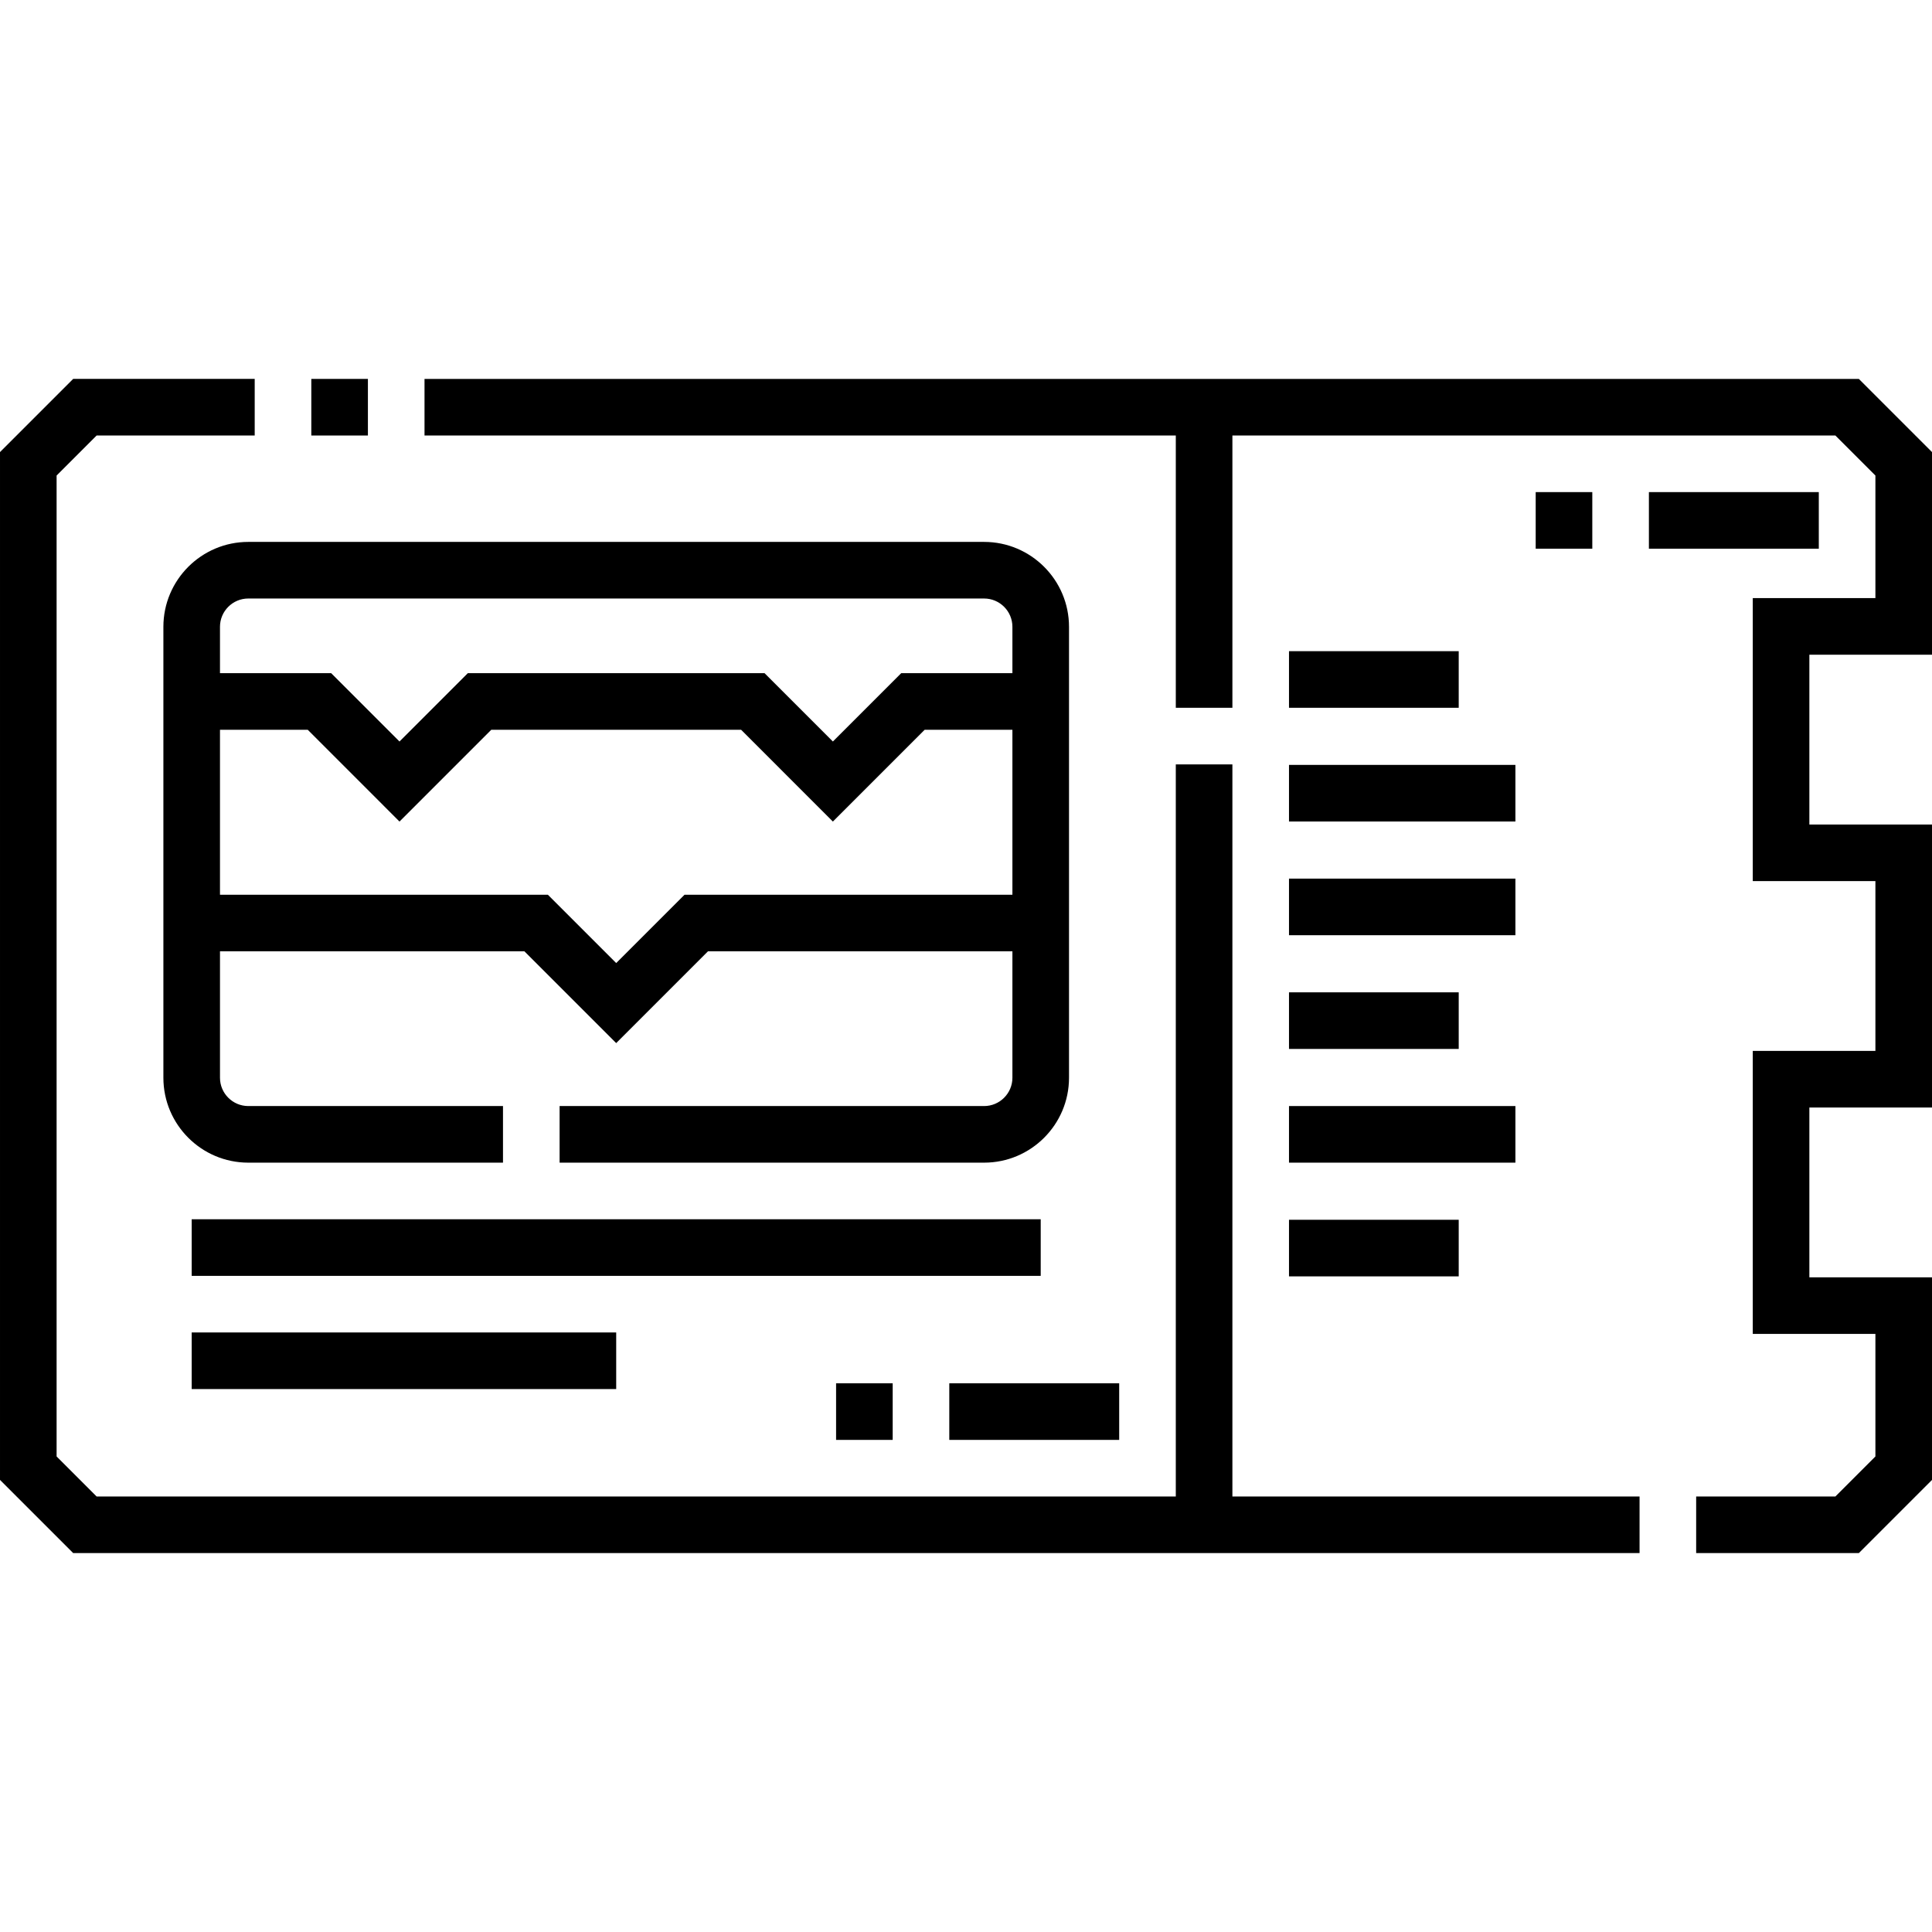
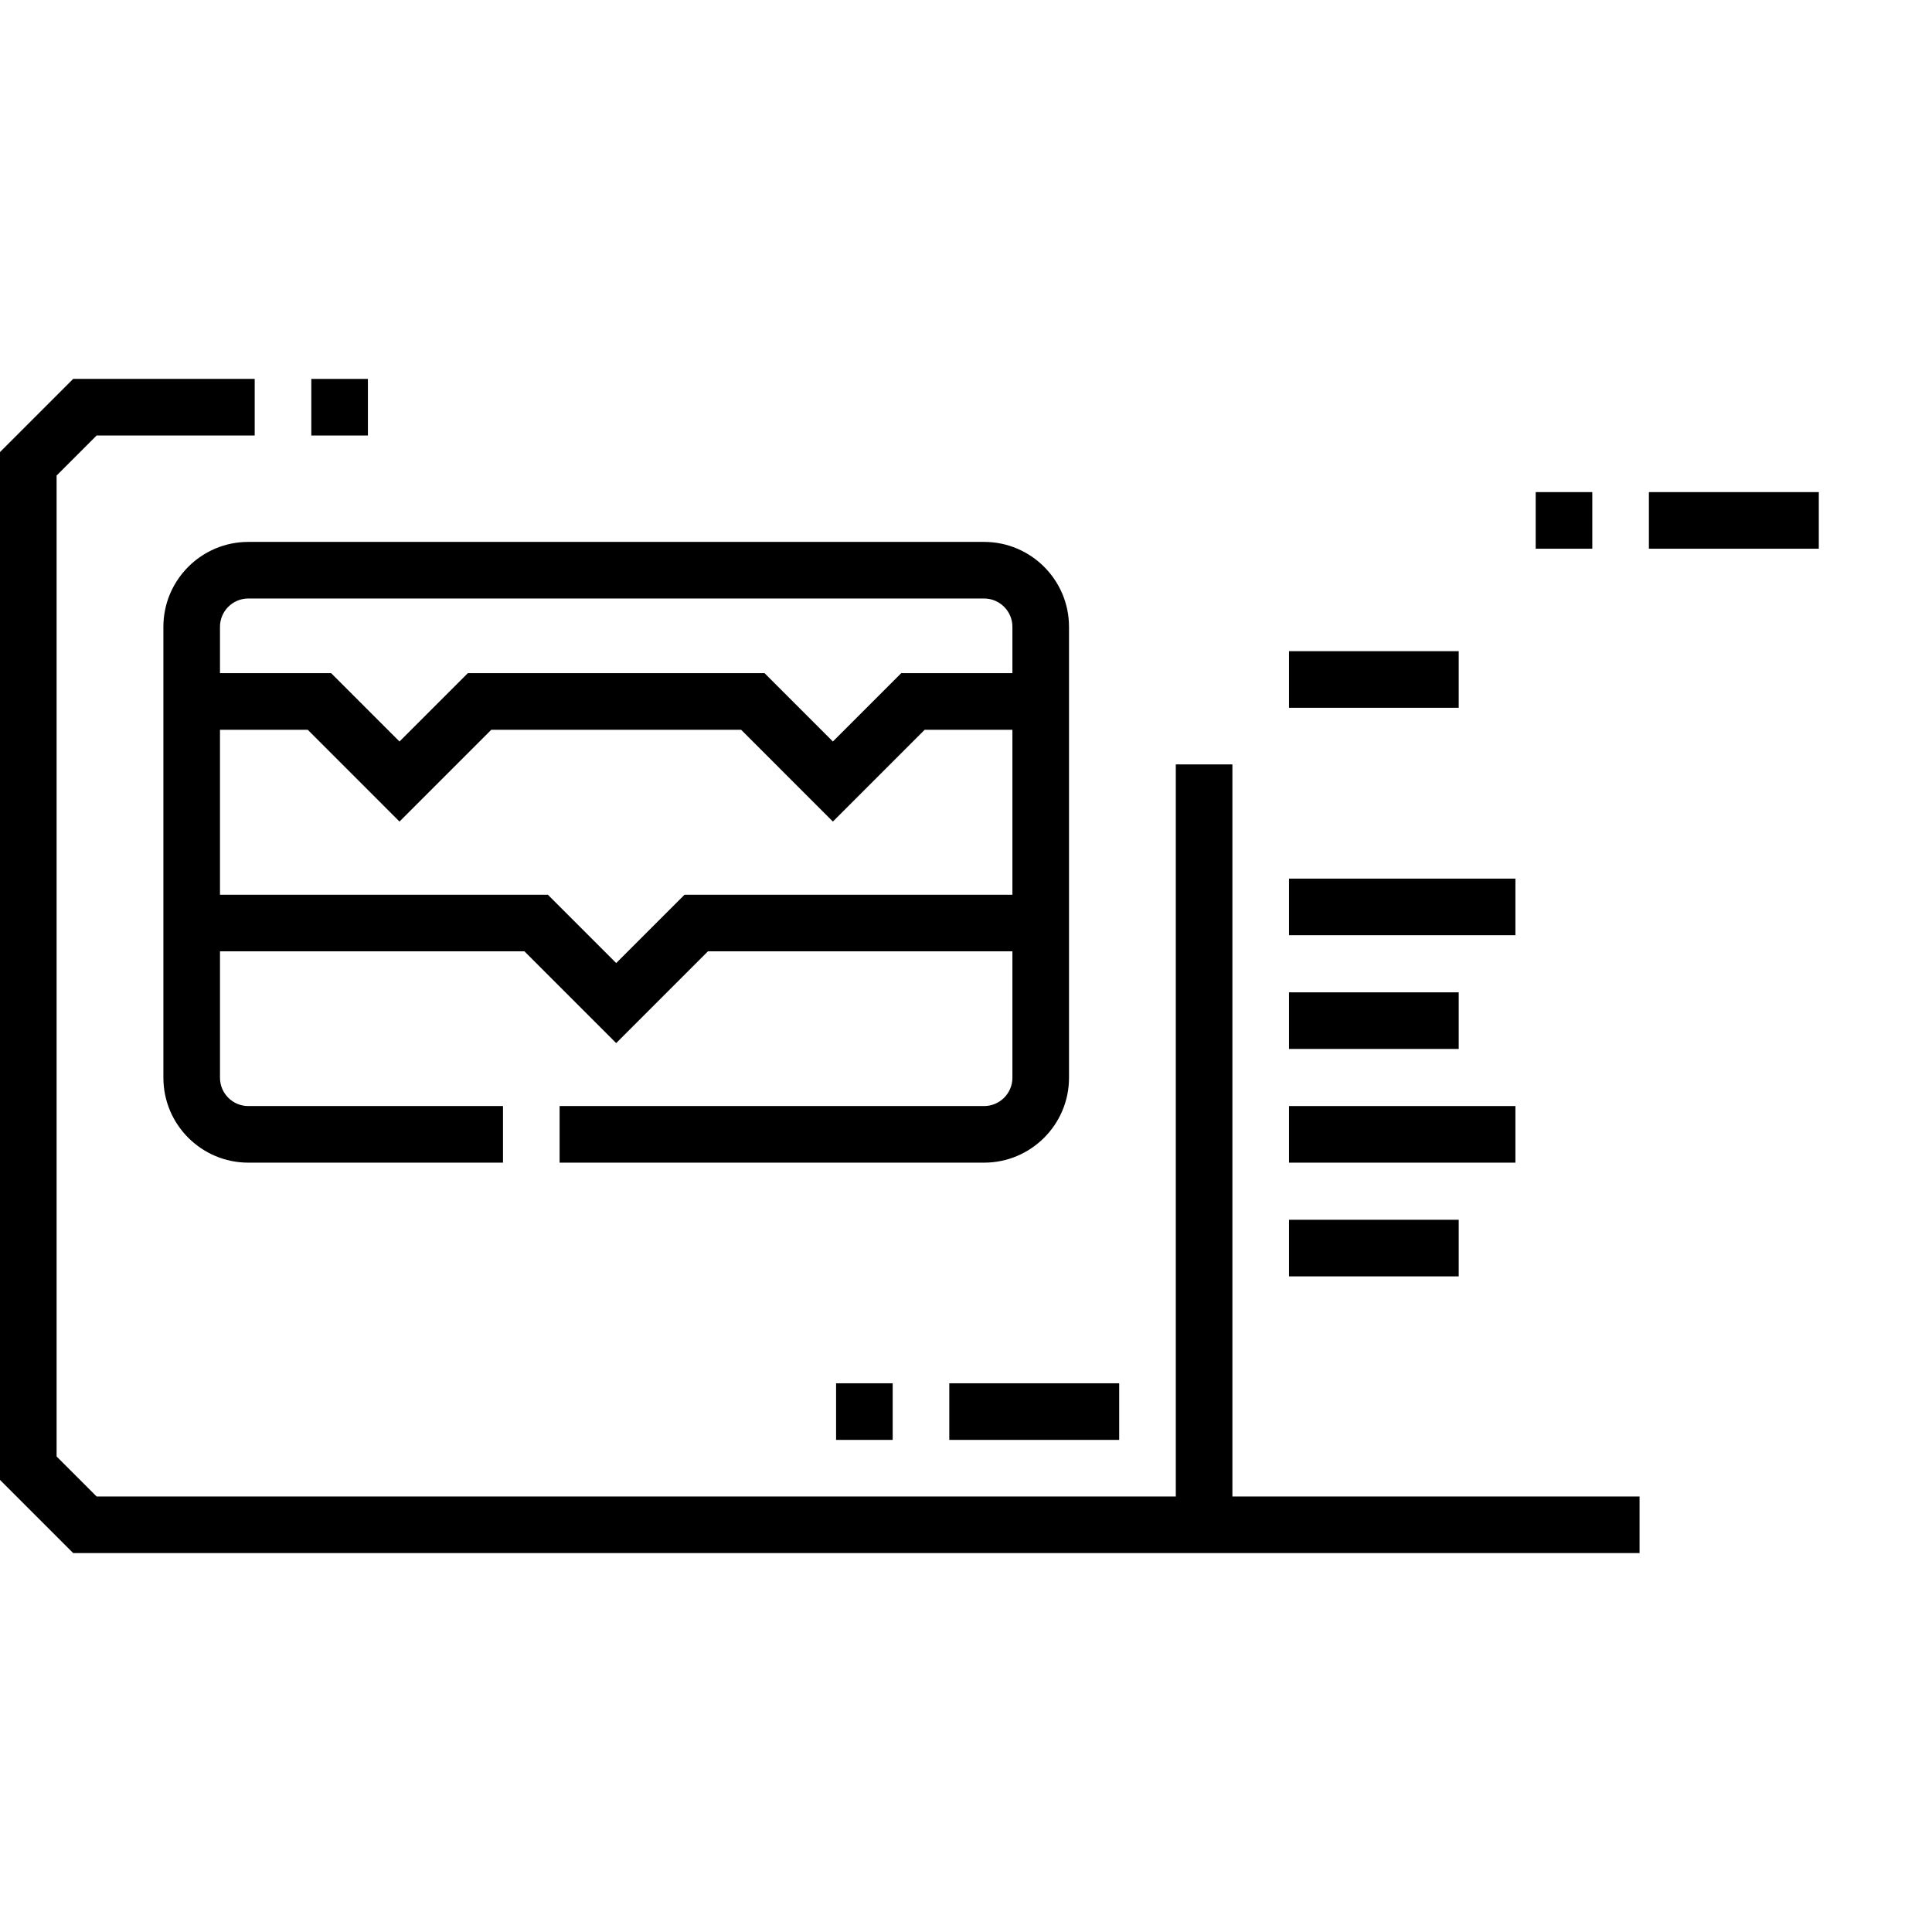
<svg xmlns="http://www.w3.org/2000/svg" id="Capa_1" height="512" viewBox="0 0 512 512" width="512">
  <g>
    <path d="m326.598 202.569h-15v194.017h-285.992l-10.606-10.606v-259.96l10.606-10.606h41.893v-15h-48.105l-19.394 19.393v272.386l19.394 19.393h415.106v-15h-107.902z" />
    <path d="m82.5 100.414h15v15h-15z" />
-     <path d="m512 173.501v-53.694l-19.394-19.393h-380.106v15h199.098v72.155h15v-72.155h159.796l10.606 10.606v32.481h-32.5v75h32.5v44.999h-32.5v75h32.5v32.48l-10.606 10.606h-36.894v15h43.106l19.394-19.393v-53.693h-32.5v-45h32.5v-74.999h-32.5v-45z" />
    <path d="m260.799 143.611h-195c-12.406 0-22.5 10.094-22.5 22.5v119.505c0 12.406 10.094 22.499 22.5 22.499h67.5v-15h-67.5c-4.136 0-7.5-3.364-7.5-7.499v-33.503h80.681l24.319 24.319 24.319-24.319h80.681v33.503c0 4.135-3.364 7.499-7.5 7.499h-112.5v15h112.5c12.406 0 22.5-10.093 22.5-22.499v-119.505c0-12.406-10.094-22.5-22.5-22.5zm-195 15h195c4.136 0 7.5 3.364 7.5 7.5v12.289h-29.468l-18.106 18.107-18.107-18.107h-78.639l-18.106 18.107-18.106-18.107h-29.468v-12.289c0-4.135 3.364-7.5 7.5-7.5zm115.606 78.502-18.106 18.106-18.106-18.106h-86.894v-43.713h23.255l24.319 24.321 24.319-24.321h66.213l24.319 24.321 24.319-24.321h23.255v43.713z" />
    <path d="m341.598 293.115h60v15h-60z" />
    <path d="m341.598 323.252h44.976v15h-44.976z" />
    <path d="m341.598 262.979h44.976v15h-44.976z" />
    <path d="m341.598 232.843h60v15h-60z" />
-     <path d="m341.598 202.706h60v15h-60z" />
    <path d="m341.598 172.569h44.976v15h-44.976z" />
-     <path d="m50.799 353.115h112.5v15h-112.5z" />
-     <path d="m50.799 323.115h225v15h-225z" />
    <path d="m436.975 130.413h45.025v15h-45.025z" />
    <path d="m406.975 130.413h15v15h-15z" />
    <path d="m221.572 366.587h15v15h-15z" />
    <path d="m251.572 366.587h45.025v15h-45.025z" />
  </g>
</svg>